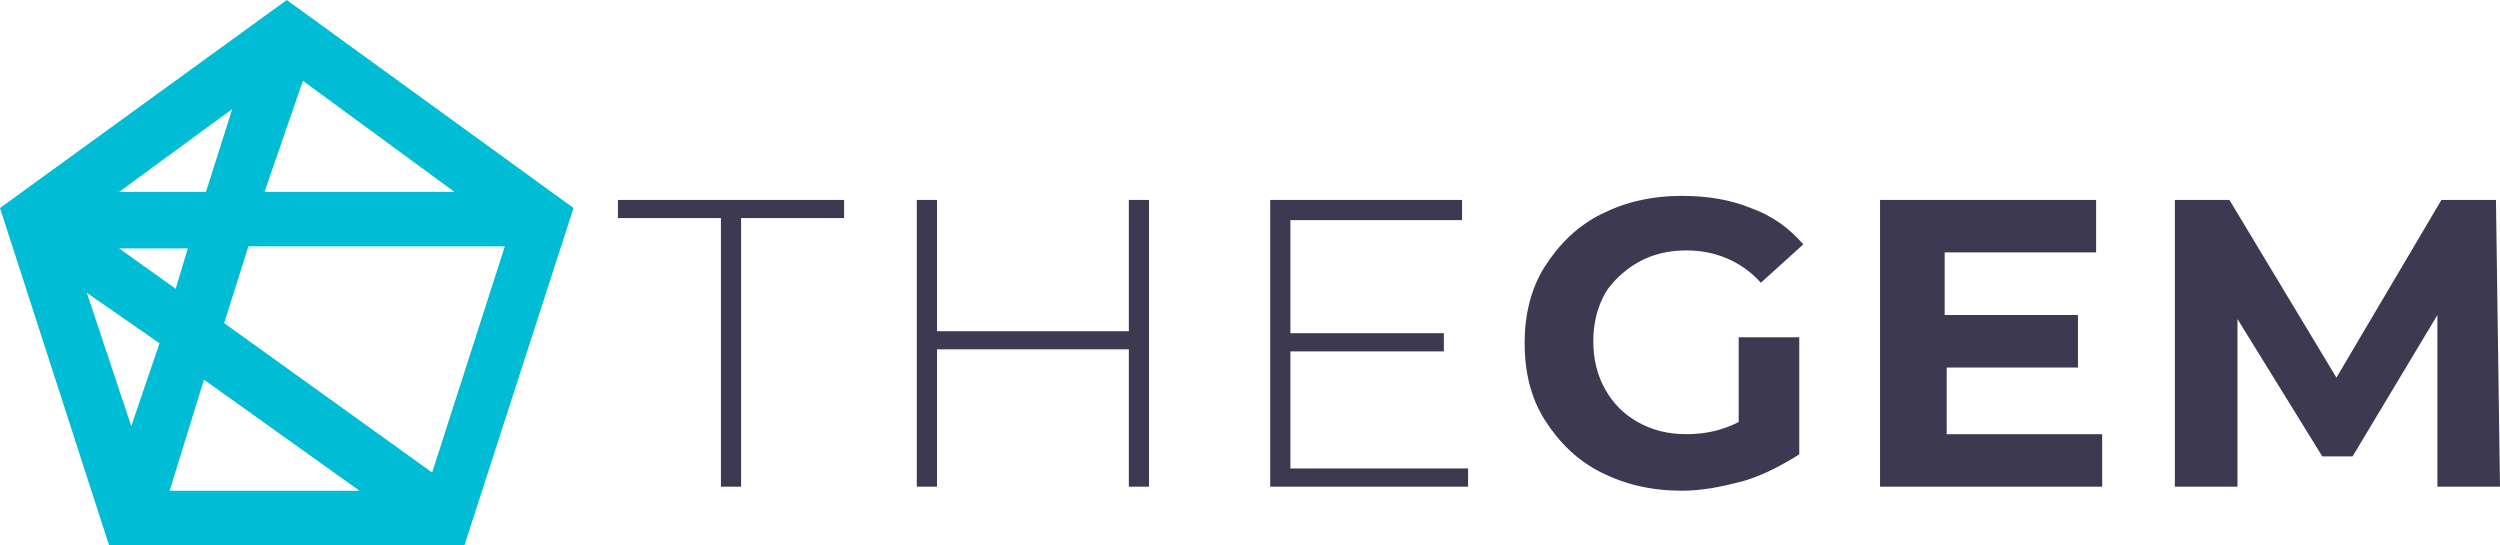
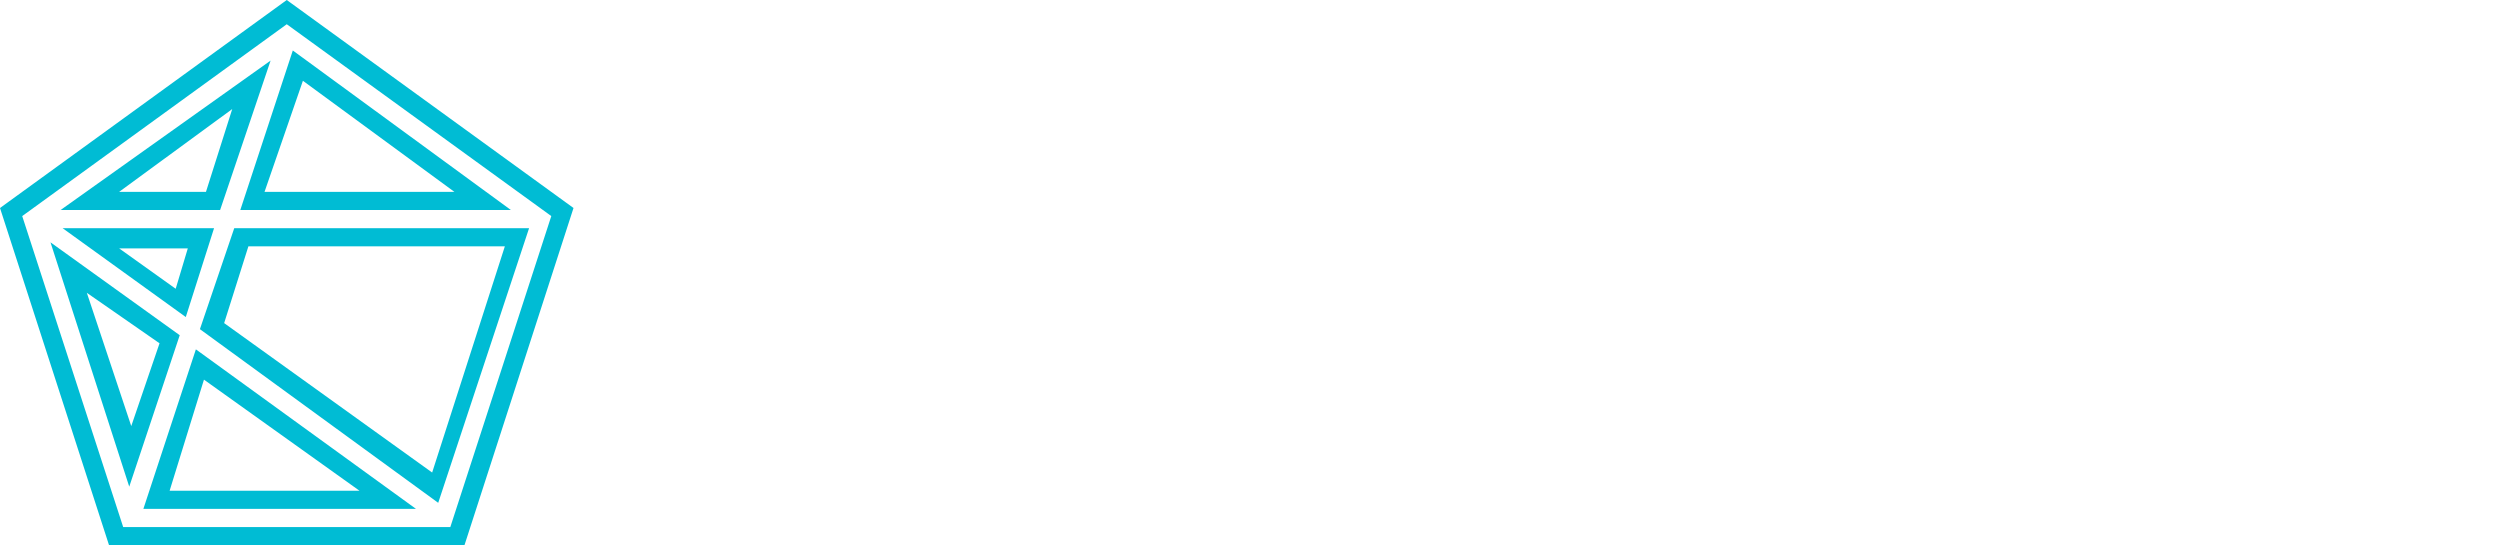
<svg xmlns="http://www.w3.org/2000/svg" version="1.1" id="Layer_1" x="0px" y="0px" viewBox="0 0 123.8 27" style="enable-background:new 0 0 123.8 27;" xml:space="preserve">
  <style type="text/css">
	.st0{fill:#3C3950;}
	.st1{fill:#00BCD4;}
</style>
  <g>
    <g>
-       <path class="st0" d="M81.1,13c0.7-0.4,1.5-0.6,2.4-0.6c1.4,0,2.7,0.5,3.7,1.6l2.1-1.9c-0.7-0.8-1.5-1.4-2.6-1.8    c-1-0.4-2.1-0.6-3.4-0.6c-1.5,0-2.8,0.3-4,0.9c-1.2,0.6-2.1,1.5-2.8,2.6c-0.7,1.1-1,2.4-1,3.8c0,1.4,0.3,2.7,1,3.8    c0.7,1.1,1.6,2,2.8,2.6c1.2,0.6,2.5,0.9,4,0.9c1,0,2-0.2,3.1-0.5c1-0.3,1.9-0.8,2.7-1.3v-5.8h-3v4.2c-0.8,0.4-1.6,0.6-2.6,0.6    c-0.9,0-1.7-0.2-2.4-0.6c-0.7-0.4-1.2-0.9-1.6-1.6c-0.4-0.7-0.6-1.5-0.6-2.4c0-0.9,0.2-1.7,0.6-2.4C79.8,14,80.4,13.4,81.1,13z     M96.3,18.2h6.6v-2.6h-6.6v-3.1h7.5V9.9H93.1v14.2h11v-2.6h-7.7V18.2z M123.6,9.9h-2.7l-5.2,8.8l-5.3-8.8h-2.7v14.2h3.1v-8.3    l4.2,6.8h1.5l4.2-7l0,8.5h3.1L123.6,9.9z M30.6,10.8h5.1v13.3h1V10.8h5.1V9.9H30.6V10.8z M55.9,16.4h-9.5V9.9h-1v14.2h1v-6.8h9.5    v6.8h1V9.9h-1V16.4z M63.9,17.4h7.6v-0.9h-7.6v-5.6h8.5V9.9h-9.5v14.2h9.8v-0.9h-8.8V17.4z" />
-     </g>
+       </g>
  </g>
  <g>
    <g>
      <g>
-         <path class="st1" d="M27.1,10L15.3,1.4l-1.1-0.8l-0.8,0.6L1.7,9.7L1.4,10l-0.8,0.6l0.3,0.9L1,11.9l4.5,13.9l0.3,0.9h1.4h14.5h0.9     l0.5-1.3l4.4-13.5l0.4-1.3L27.1,10z M14.7,3.2l9.2,6.7H12.5l0.6-1.7L14.7,3.2z M12.4,4.1L11,8.6l-0.4,1.3H4.5L12.4,4.1z      M9.5,13.4L9,15l-4.4-3.2h5.5L9.5,13.4z M6.4,22.7l-3-9.4l4.9,3.6L6.4,22.7z M7.7,24.7l1.7-5.4L9.8,18l3.7,2.7l5.6,4l0,0     C19.1,24.7,7.7,24.7,7.7,24.7z M21.5,24.2l-6.6-4.8l-4.4-3.2l0.7-2.2l0.7-2.2h13.6L21.5,24.2z" />
-       </g>
+         </g>
    </g>
    <g>
      <g>
        <path class="st1" d="M23,27H5.4L0,10.3L14.2,0l14.2,10.3L23,27z M6.1,26.1h16.2l5-15.4L14.2,1.2L1.1,10.7L6.1,26.1z M20.6,25.2     H7.1l2.6-7.9L20.6,25.2z M8.4,24.3h9.4l-7.7-5.5L8.4,24.3z M21.7,24.9L9.9,16.3l1.7-5h14.6L21.7,24.9z M11.1,16l10.3,7.4L25,12.2     H12.3L11.1,16z M6.4,24.1L2.5,12l6.4,4.6L6.4,24.1z M4.3,14.5l2.2,6.6L7.9,17L4.3,14.5z M9.2,15.7l-6.1-4.4h7.5L9.2,15.7z      M5.9,12.3l2.8,2l0.6-2H5.9z M25.3,10.4H11.9l2.6-7.9L25.3,10.4z M13.1,9.5h9.4L15,4L13.1,9.5z M10.9,10.4H3L13.4,3L10.9,10.4z      M5.9,9.5h4.3l1.3-4.1L5.9,9.5z" />
      </g>
    </g>
  </g>
</svg>